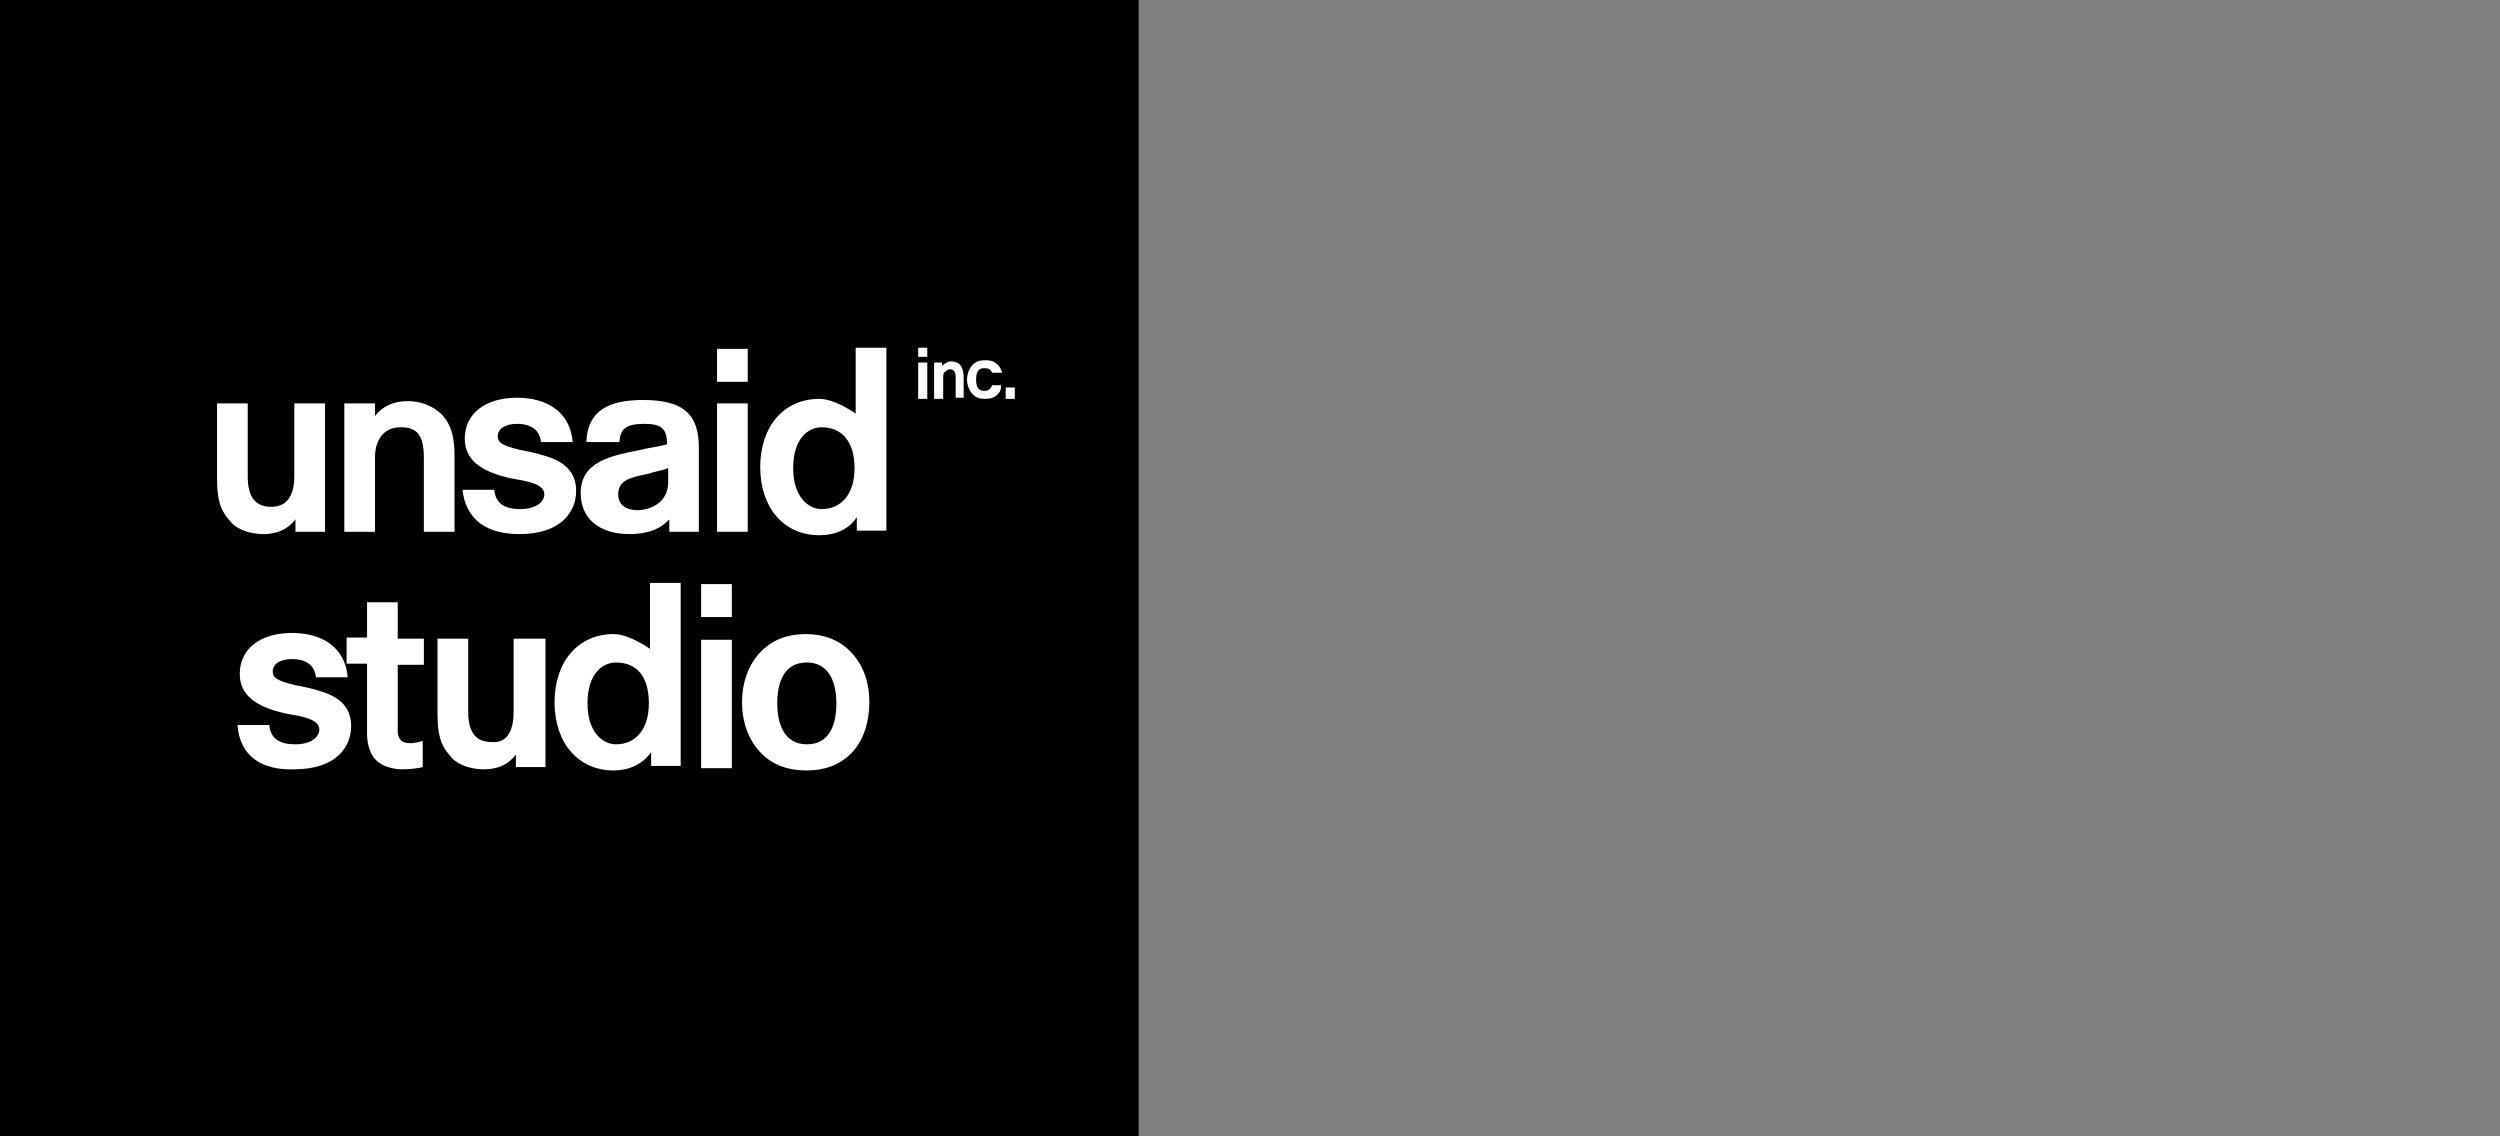
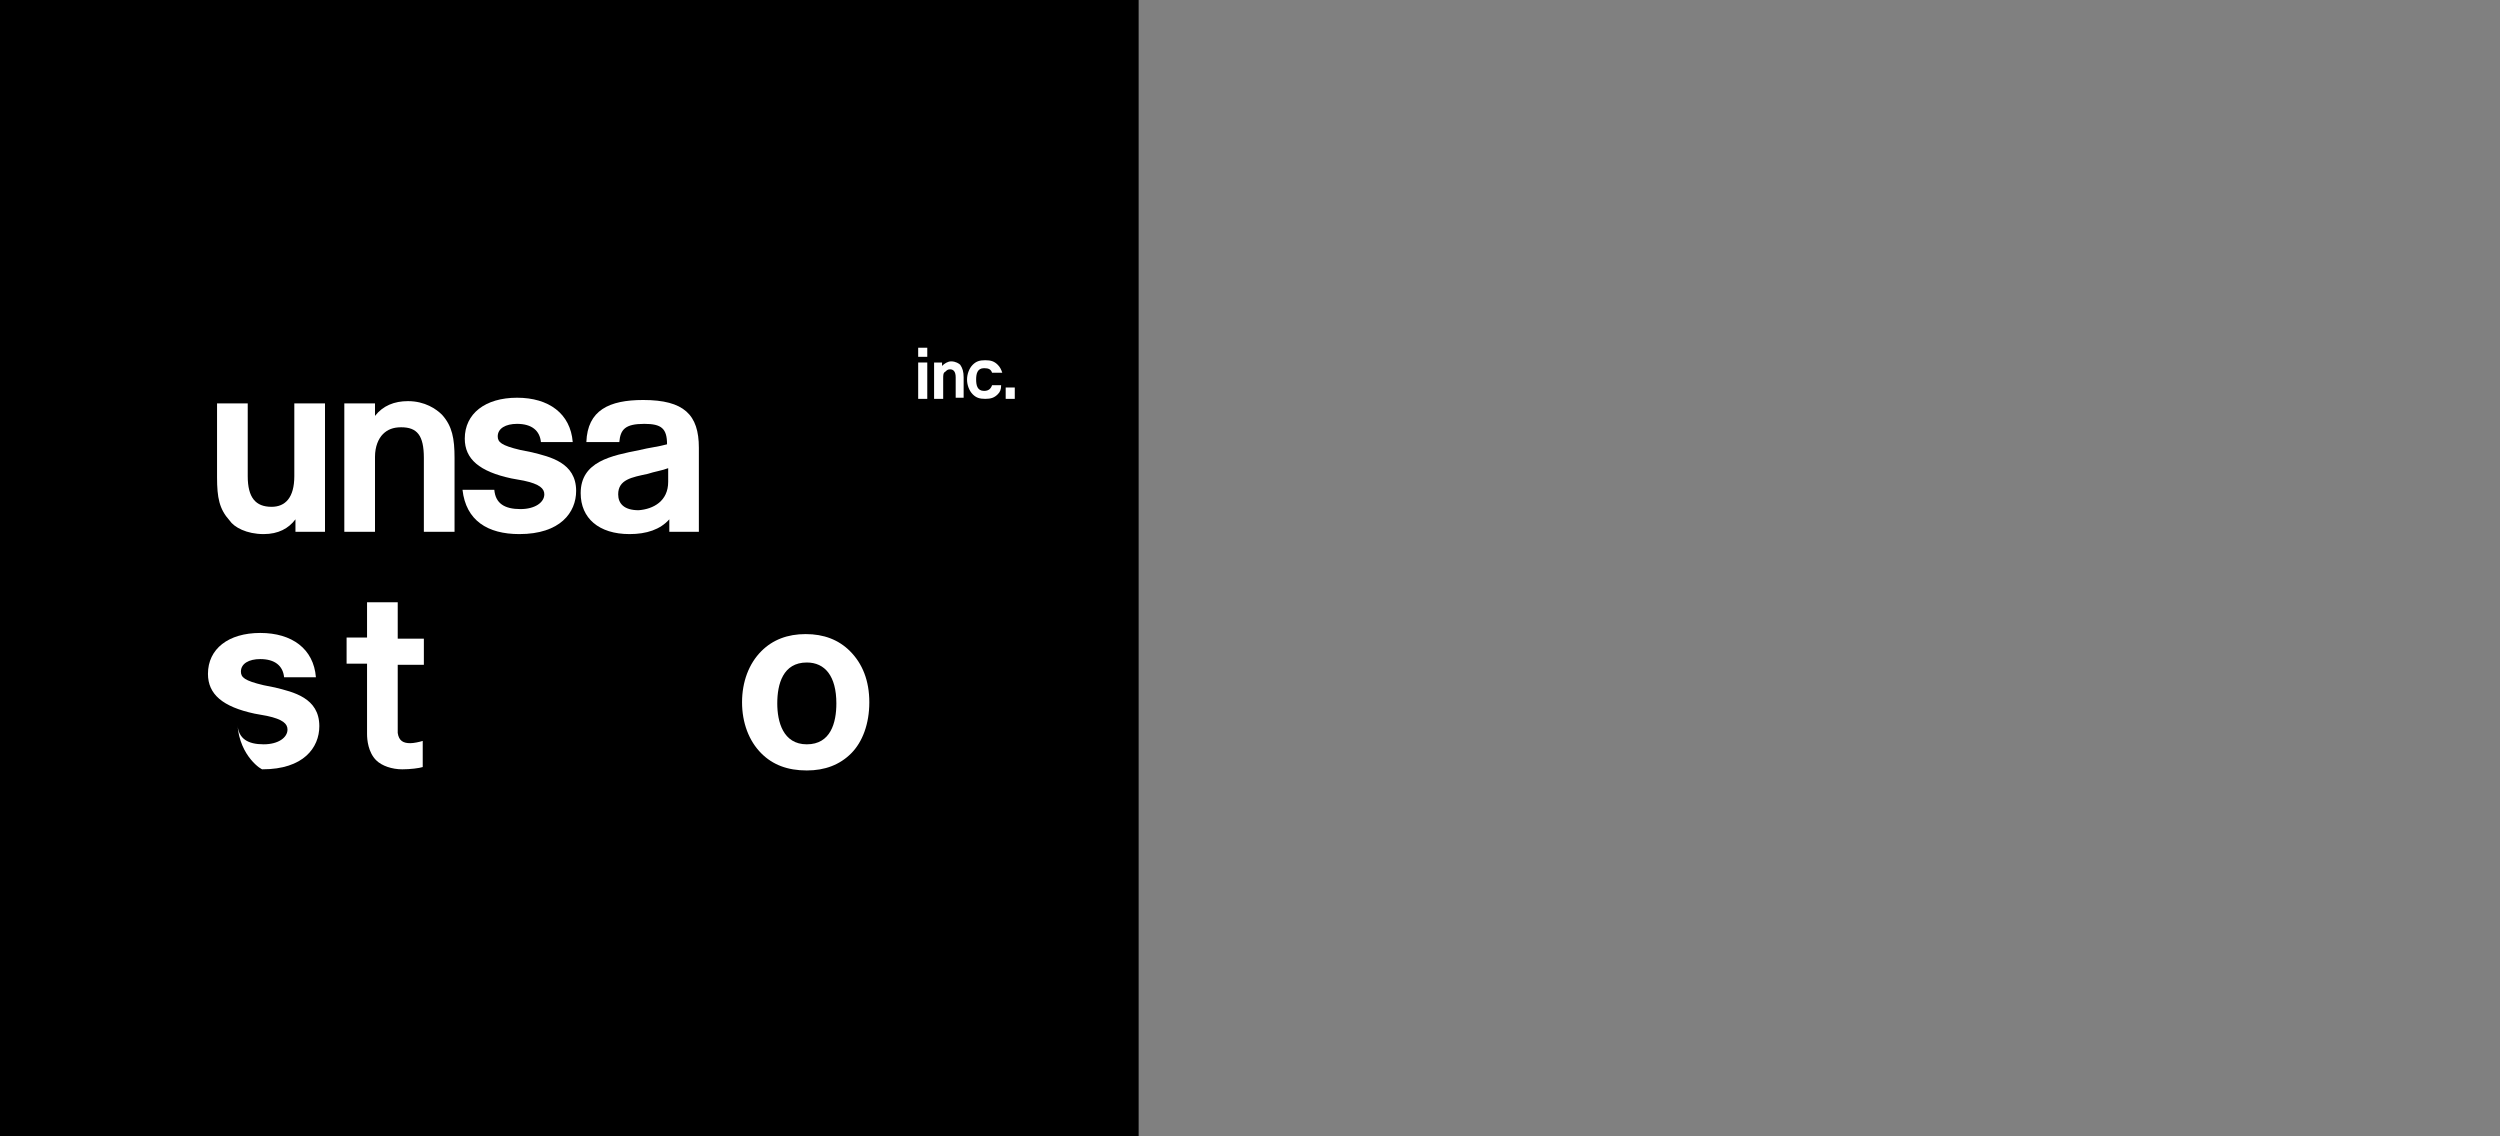
<svg xmlns="http://www.w3.org/2000/svg" version="1.1" id="Layer_1" x="0px" y="0px" viewBox="0 0 220 100" style="enable-background:new 0 0 220 100;" xml:space="preserve">
  <rect x="0" y="0" width="220" height="100" fill="#808080" stroke="none" />
  <style type="text/css">
	.st0{fill:#FFFFFF;}
</style>
  <g id="Layer_2_00000116954978582432530850000004693788924855692952_">
    <rect x="-0.2" y="-0.4" width="100.4" height="100.4" />
  </g>
  <g id="Layer_1_00000156560485836241974610000003630508119626396547_">
    <g>
-       <path class="st0" d="M20.9,63.8h2.8c0.1,1.2,0.9,1.7,2.3,1.7c1.3,0,2.1-0.6,2.1-1.3c0-0.5-0.4-0.9-1.8-1.2l-1.1-0.2    c-2.8-0.6-4.1-1.7-4.1-3.5c0-2.2,1.8-3.6,4.6-3.6s4.7,1.4,4.9,3.9h-2.8c-0.1-1-0.8-1.6-2.1-1.6c-1,0-1.7,0.4-1.7,1.1    c0,0.5,0.3,0.8,2,1.2l1,0.2c1.6,0.4,3.9,0.9,3.9,3.4c0,1.9-1.4,3.8-5,3.8C23.1,67.8,21.1,66.6,20.9,63.8z" />
+       <path class="st0" d="M20.9,63.8c0.1,1.2,0.9,1.7,2.3,1.7c1.3,0,2.1-0.6,2.1-1.3c0-0.5-0.4-0.9-1.8-1.2l-1.1-0.2    c-2.8-0.6-4.1-1.7-4.1-3.5c0-2.2,1.8-3.6,4.6-3.6s4.7,1.4,4.9,3.9h-2.8c-0.1-1-0.8-1.6-2.1-1.6c-1,0-1.7,0.4-1.7,1.1    c0,0.5,0.3,0.8,2,1.2l1,0.2c1.6,0.4,3.9,0.9,3.9,3.4c0,1.9-1.4,3.8-5,3.8C23.1,67.8,21.1,66.6,20.9,63.8z" />
      <path class="st0" d="M36.1,65.4c0.3,0,0.8-0.1,1.1-0.2v2.3c-0.3,0.1-1.1,0.2-1.8,0.2c-0.9,0-1.8-0.3-2.3-0.8    c-0.7-0.7-0.8-1.8-0.8-2.3v-6.2h-1.8v-2.3h1.8V53H35v3.2h2.3v2.3H35v6C35.1,65.2,35.5,65.4,36.1,65.4z" />
-       <path class="st0" d="M45.2,62.6v-6.4H48v11.3h-2.6v-1.1c-0.6,0.8-1.5,1.3-2.8,1.3c-1.5,0-2.6-0.6-3-1.2c-0.9-1-1.1-2-1.1-3.8v-6.5    h2.7v6.4c0,1.9,0.7,2.7,2.1,2.7C44.5,65.4,45.2,64.5,45.2,62.6z" />
-       <path class="st0" d="M54,67.8c-3.1,0-5.2-2.4-5.2-6s2.1-6,5.2-6c1.4,0,3.2,1.3,3.2,1.3v-5.8h2.7v16.1h-2.6v-1.2    C56.5,67.3,55.3,67.8,54,67.8z M54.2,58.3c-1.1,0-2.5,0.9-2.5,3.6c0,2.6,1.4,3.6,2.5,3.6c1.8,0,2.9-1.4,2.9-3.6    C57.1,59.6,56.1,58.3,54.2,58.3z" />
-       <path class="st0" d="M61.7,51.4h2.7v2.9h-2.7V51.4z M61.7,56.3h2.7v11.3h-2.7V56.3z" />
      <path class="st0" d="M74.9,66.3c-1,1-2.3,1.5-3.9,1.5c-1.7,0-3-0.5-4-1.5c-1.1-1.1-1.7-2.7-1.7-4.5s0.6-3.4,1.7-4.5    c1-1,2.3-1.5,3.9-1.5s2.9,0.5,3.9,1.5c1.1,1.1,1.7,2.6,1.7,4.5C76.5,63.7,75.9,65.3,74.9,66.3z M71,58.3c-2.1,0-2.6,1.9-2.6,3.6    c0,1.6,0.5,3.6,2.6,3.6s2.6-1.9,2.6-3.6C73.6,59.5,72.6,58.3,71,58.3z" />
    </g>
    <g>
      <path class="st0" d="M25.9,41.9v-6.4h2.7v11.3H26v-1.1c-0.6,0.8-1.5,1.3-2.8,1.3c-1.5,0-2.6-0.6-3-1.2c-0.9-1-1.1-2-1.1-3.8v-6.5    h2.7v6.4c0,1.9,0.7,2.7,2.1,2.7C25.1,44.6,25.9,43.8,25.9,41.9z" />
      <path class="st0" d="M35.3,37.6c-0.7,0-1.2,0.2-1.6,0.6c-0.4,0.4-0.7,1.1-0.7,2v6.6h-2.7V35.5H33v1.1c0.7-0.9,1.7-1.3,2.9-1.3    c1.5,0,2.5,0.7,3,1.2c0.9,1,1.1,2.1,1.1,3.8v6.5h-2.7v-6.5C37.3,38.3,36.7,37.6,35.3,37.6z" />
      <path class="st0" d="M40.7,43.1h2.8c0.1,1.2,0.9,1.7,2.3,1.7c1.3,0,2.1-0.6,2.1-1.3c0-0.5-0.4-0.9-1.8-1.2L45,42.1    c-2.8-0.6-4.1-1.7-4.1-3.5c0-2.2,1.8-3.6,4.6-3.6s4.7,1.4,4.9,3.9h-2.8c-0.1-1-0.8-1.6-2.1-1.6c-1,0-1.7,0.4-1.7,1.1    c0,0.5,0.3,0.8,2,1.2l1,0.2c1.6,0.4,3.9,0.9,3.9,3.4c0,1.9-1.4,3.8-5,3.8C42.9,47,41,45.8,40.7,43.1z" />
      <path class="st0" d="M61.5,39.4v7.4h-2.6v-1.1c-0.8,0.9-2,1.3-3.5,1.3c-2.7,0-4.3-1.4-4.3-3.6c0-2.8,2.7-3.3,5.2-3.8    c0.8-0.2,1.7-0.3,2.4-0.5c0-1.4-0.5-1.8-2-1.8c-1.7,0-2.1,0.5-2.2,1.6h-2.9c0.1-2.8,2-3.7,5-3.7C60.2,35.2,61.5,36.5,61.5,39.4z     M58.8,42.4v-1.2c-0.5,0.2-1.2,0.3-1.8,0.5c-1.4,0.3-2.6,0.5-2.6,1.8c0,0.8,0.5,1.4,1.8,1.4C57.5,44.8,58.8,44.1,58.8,42.4z" />
-       <path class="st0" d="M63.1,30.7h2.7v2.9h-2.7C63.1,33.6,63.1,30.7,63.1,30.7z M63.1,35.5h2.7v11.3h-2.7    C63.1,46.8,63.1,35.5,63.1,35.5z" />
-       <path class="st0" d="M72.1,47.1c-3.1,0-5.2-2.4-5.2-6s2.1-6,5.2-6c1.4,0,3.2,1.3,3.2,1.3v-5.8H78v16.1h-2.6v-1.2    C74.7,46.6,73.5,47.1,72.1,47.1z M72.3,37.6c-1.1,0-2.5,0.9-2.5,3.6c0,2.6,1.4,3.6,2.5,3.6c1.8,0,2.9-1.4,2.9-3.6    S74.2,37.6,72.3,37.6z" />
    </g>
    <g>
      <g>
        <path class="st0" d="M80.8,30.6h0.8v0.8h-0.8V30.6z M80.8,31.9h0.8v3.2h-0.8V31.9z" />
        <path class="st0" d="M83.6,32.5c-0.2,0-0.3,0.1-0.4,0.2C83,32.8,83,33,83,33.3v1.8h-0.8v-3.2h0.7v0.3c0.2-0.2,0.5-0.4,0.8-0.4     c0.4,0,0.7,0.2,0.8,0.3c0.2,0.3,0.3,0.6,0.3,1.1V35h-0.7v-1.8C84.1,32.7,83.9,32.5,83.6,32.5z" />
        <path class="st0" d="M87.8,34.7c-0.3,0.3-0.6,0.4-1.1,0.4s-0.8-0.1-1.1-0.4c-0.3-0.3-0.5-0.8-0.5-1.3s0.2-1,0.5-1.3     s0.6-0.4,1.1-0.4s0.8,0.1,1.1,0.4c0.2,0.2,0.3,0.4,0.4,0.7h-0.9c-0.1-0.3-0.3-0.4-0.7-0.4c-0.6,0-0.7,0.5-0.7,1s0.1,1,0.7,1     c0.4,0,0.6-0.2,0.7-0.5h0.8C88.1,34.3,88,34.5,87.8,34.7z" />
        <path class="st0" d="M88.5,34.1h0.8v1h-0.8V34.1z" />
      </g>
    </g>
  </g>
</svg>